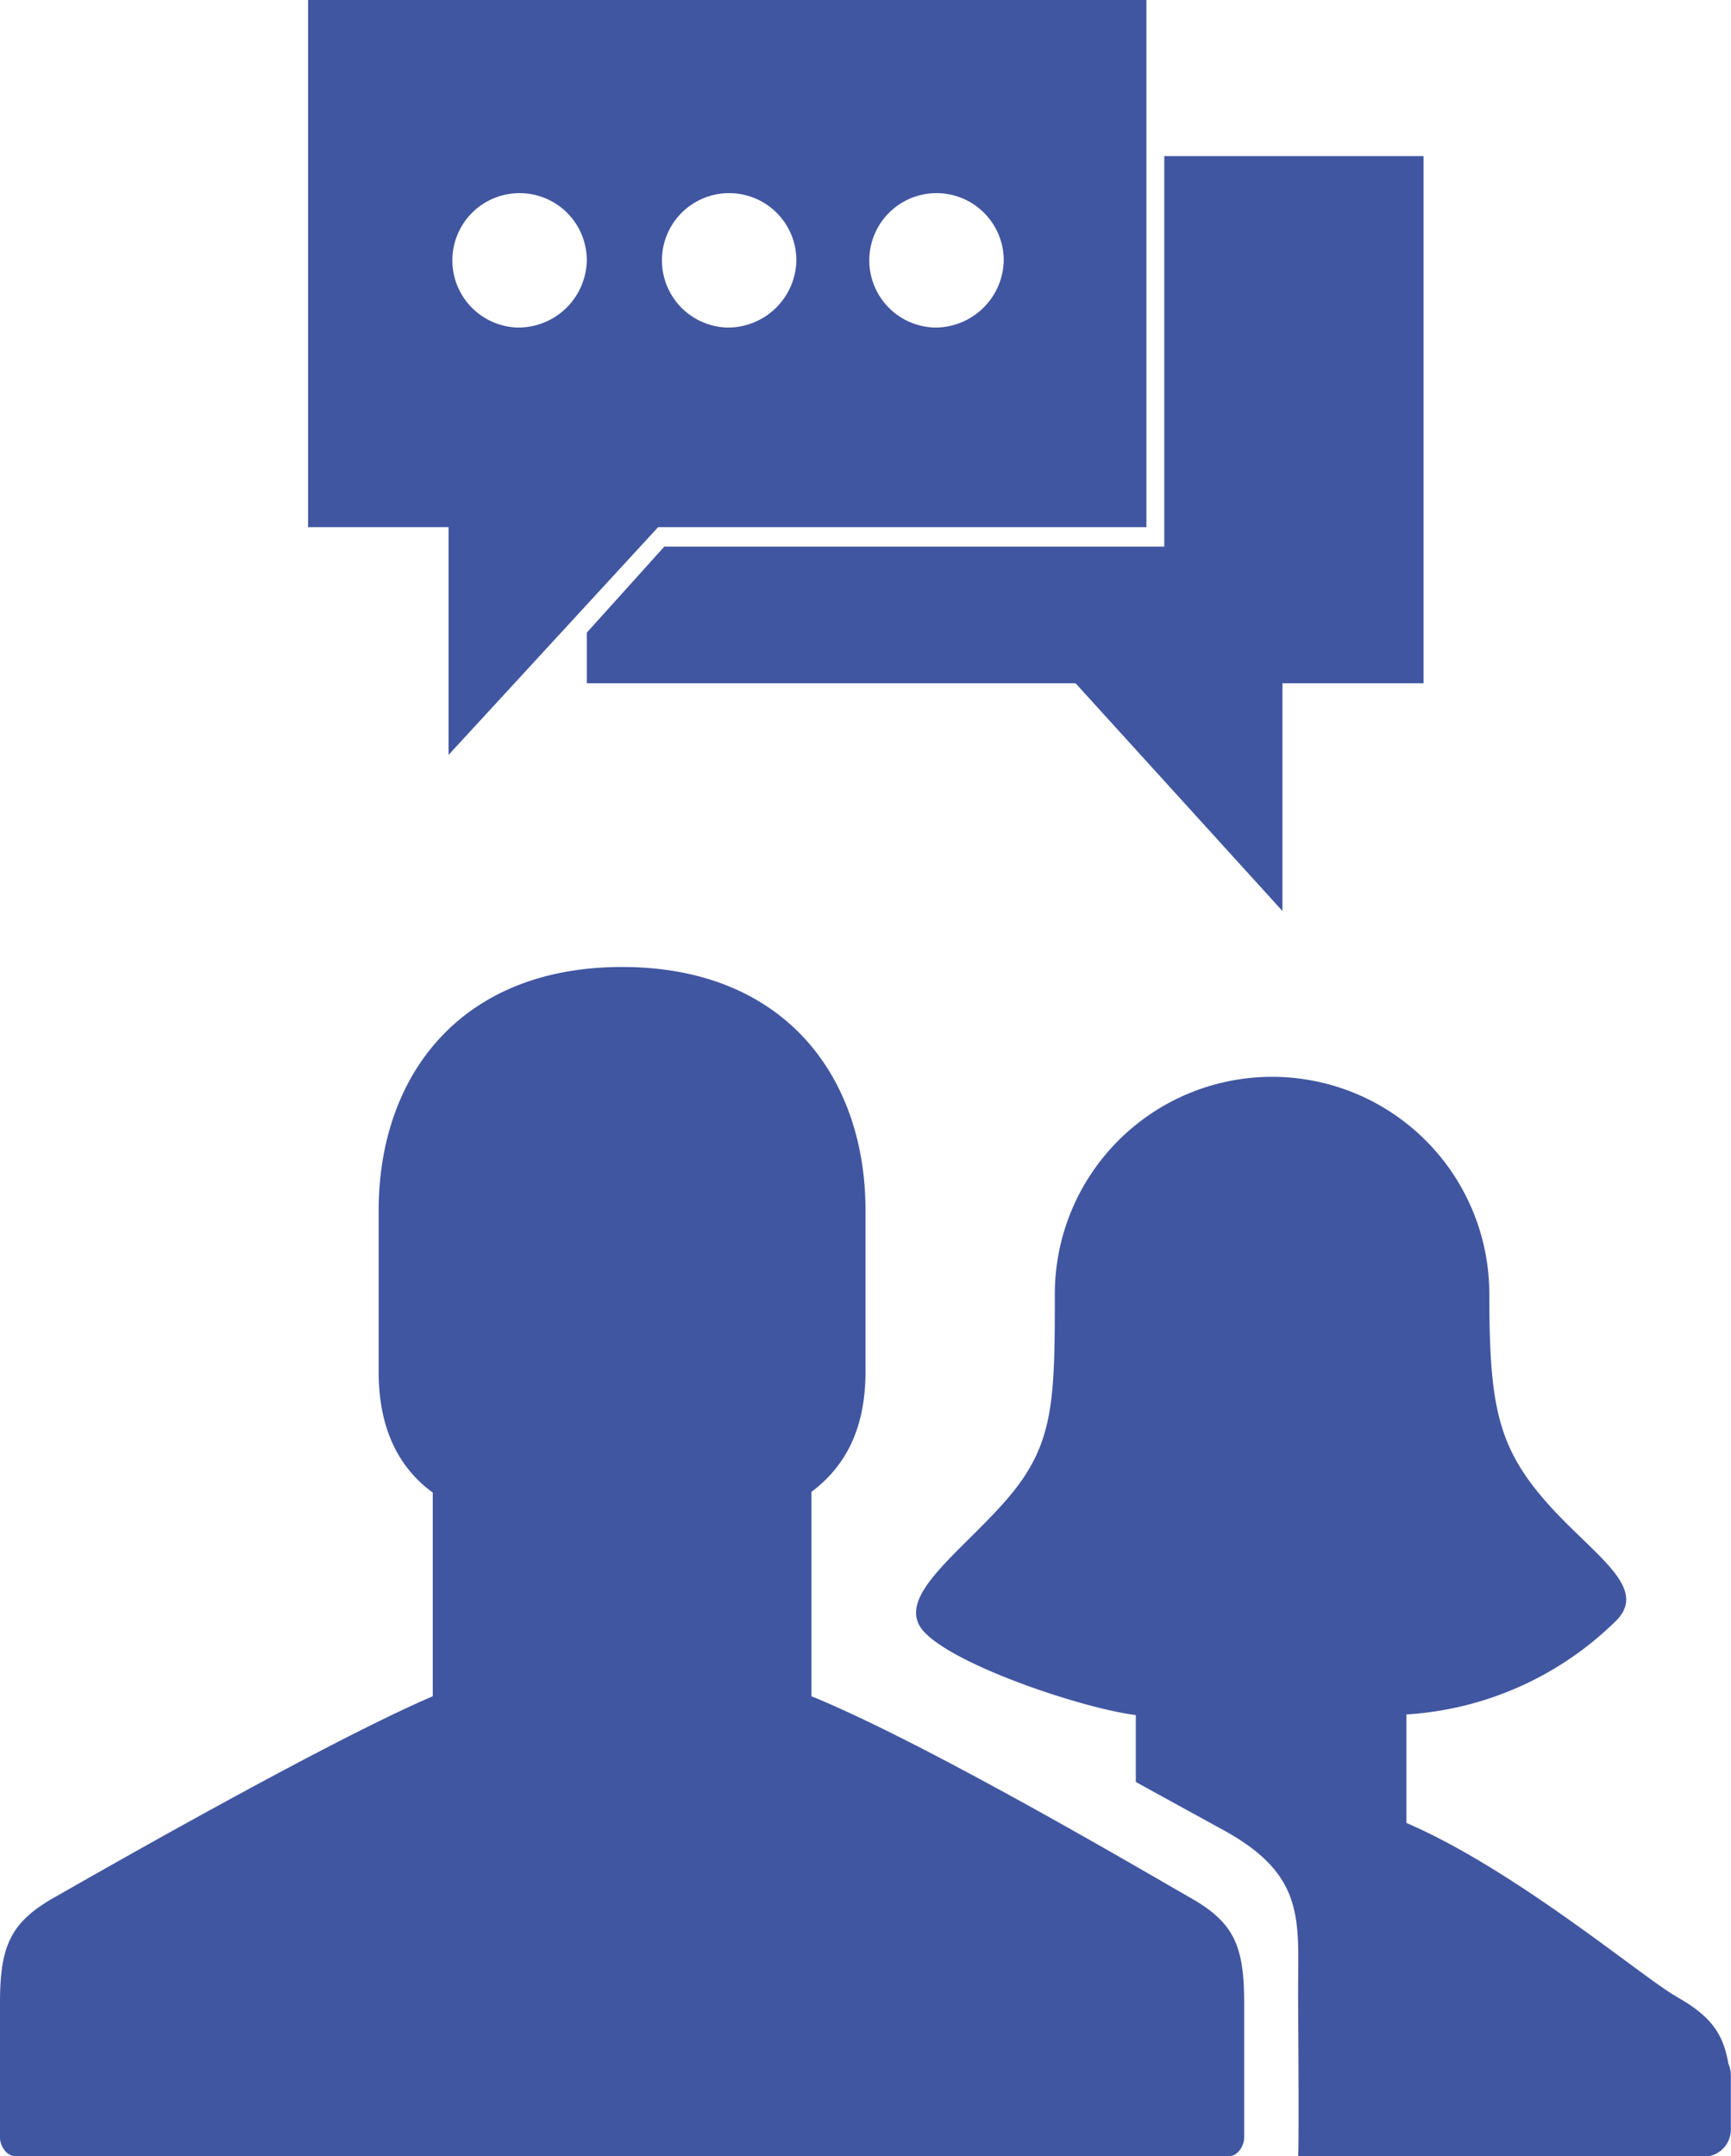
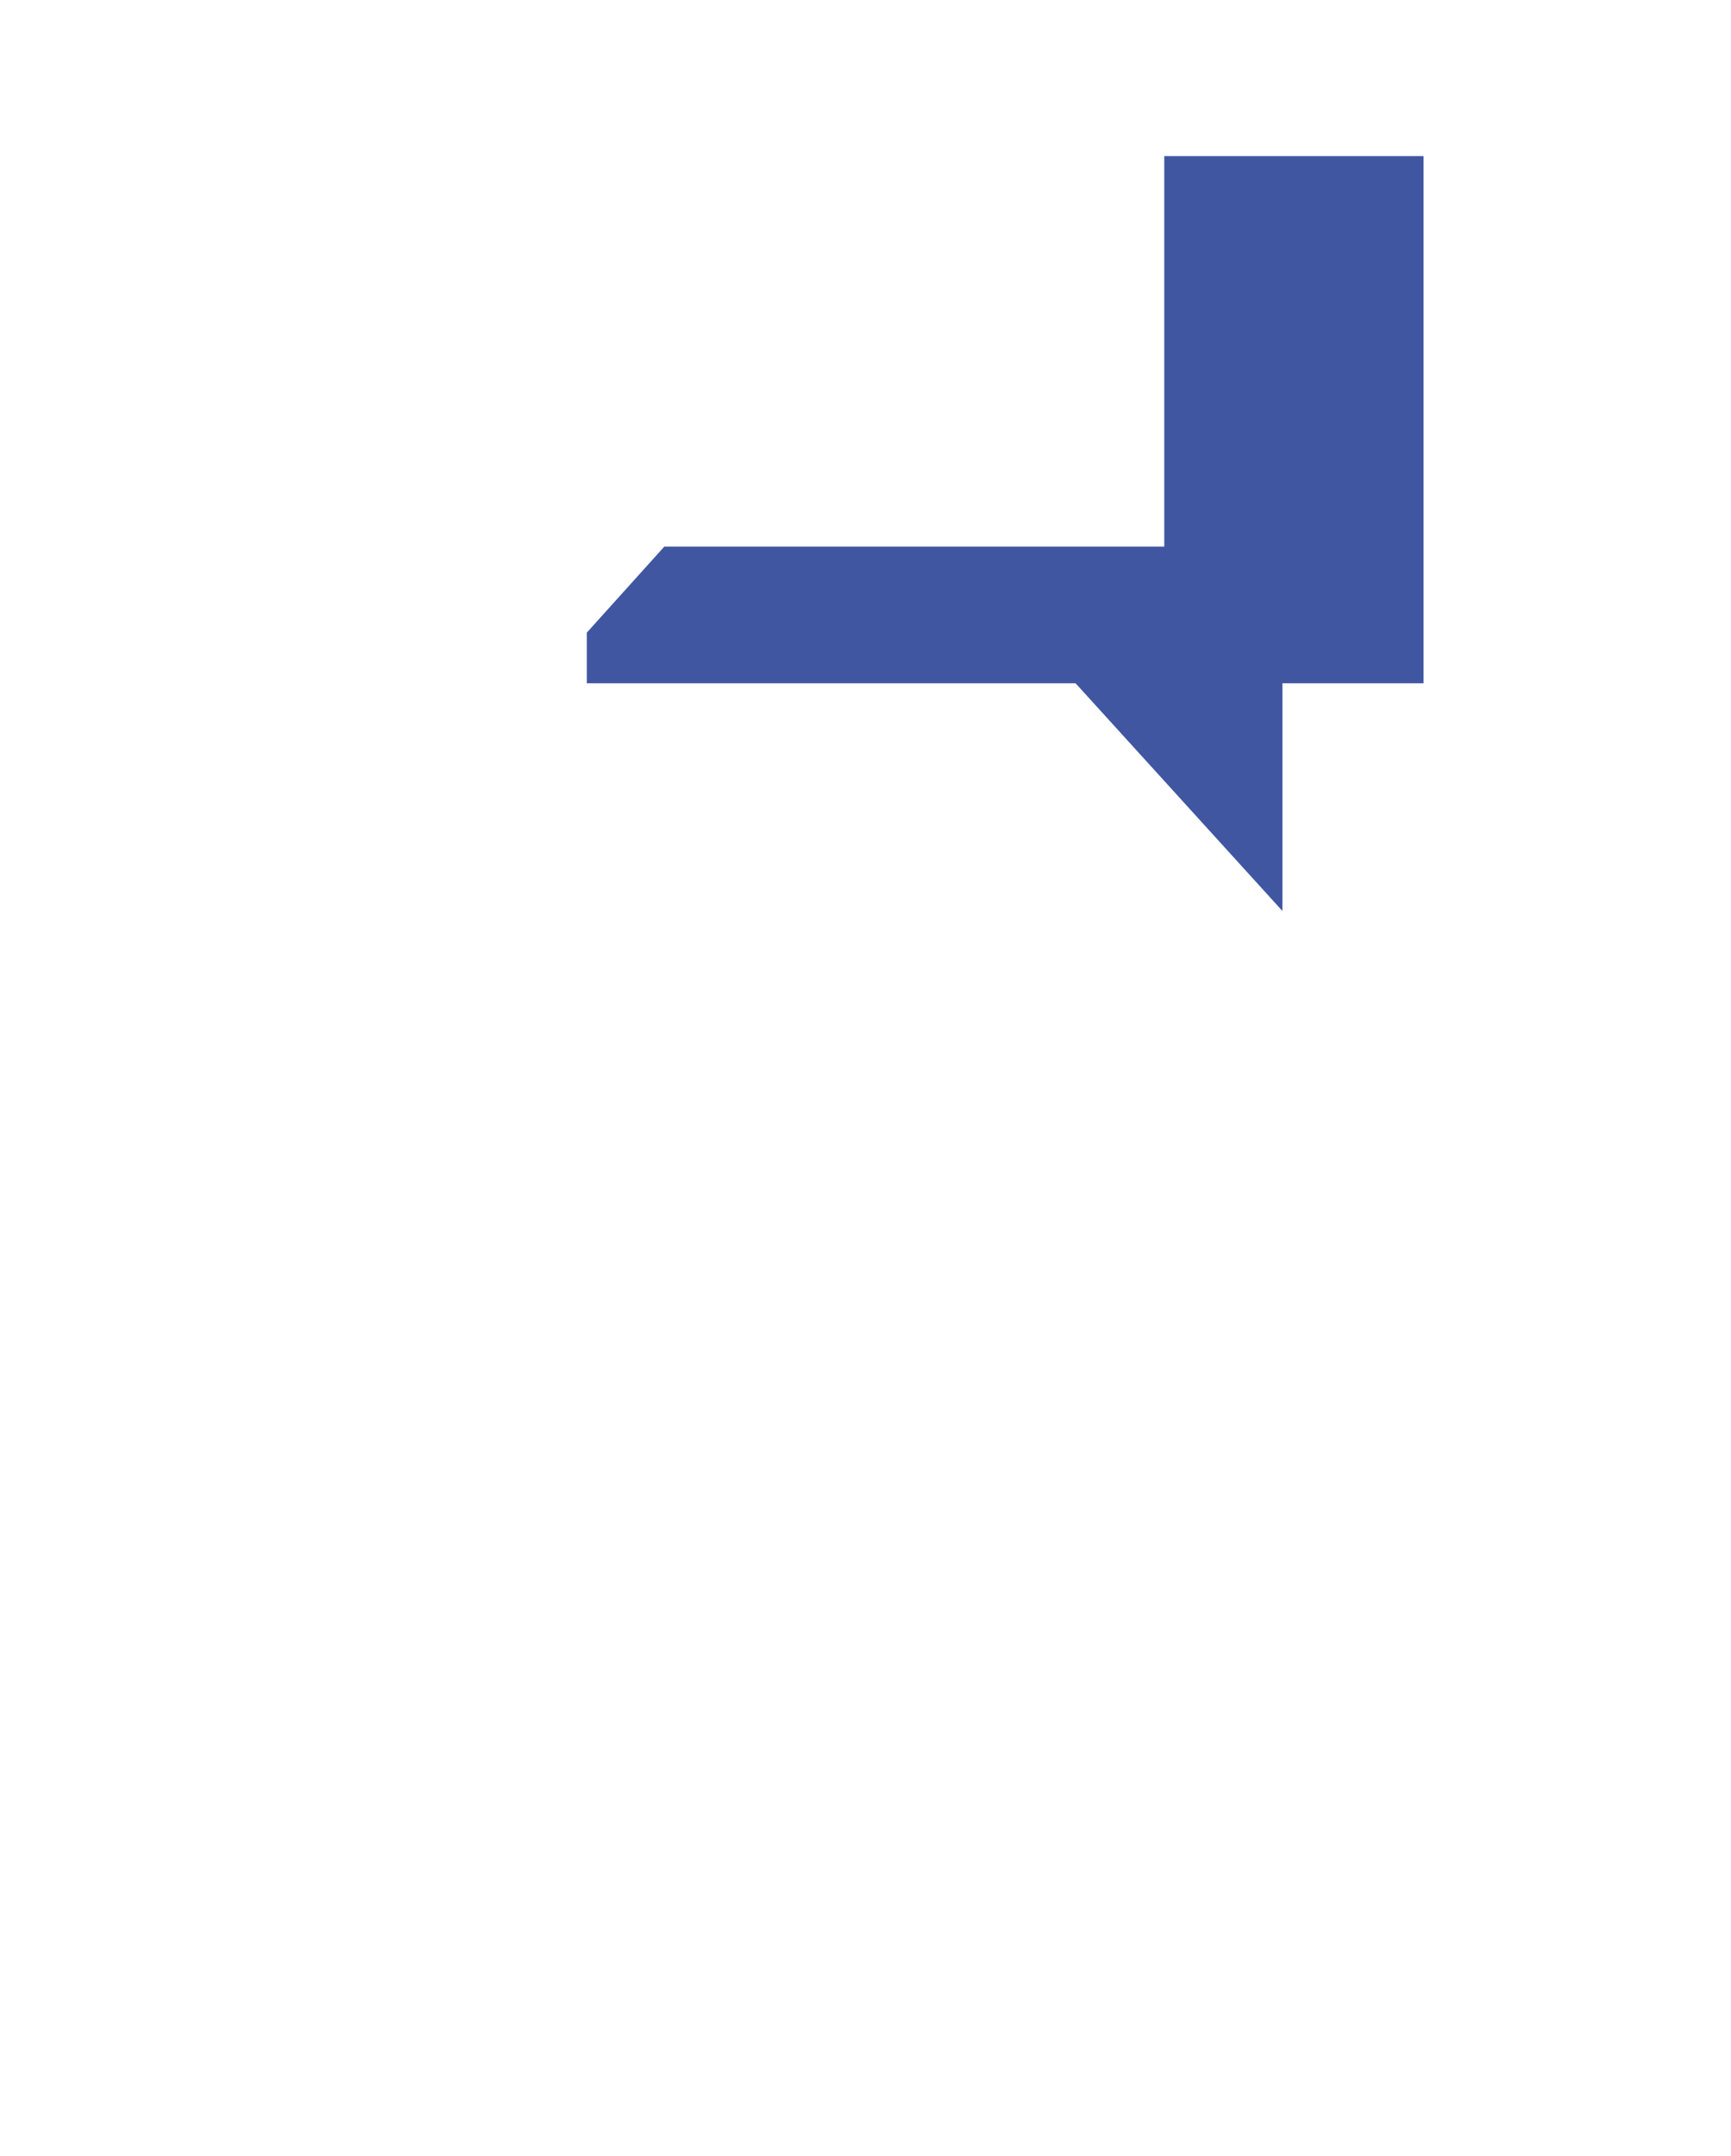
<svg xmlns="http://www.w3.org/2000/svg" viewBox="0 0 109.44 136.32">
  <defs>
    <style>.cls-1{fill:#4156a1;}</style>
  </defs>
  <title>Asset 1</title>
  <g id="Layer_2" data-name="Layer 2">
    <g id="background">
      <path class="cls-1" d="M73.61,9.87V34.56H42L37.1,40V43.2H68L81.08,57.6V43.2H90V9.87Z" />
-       <path class="cls-1" d="M19.48,0V33.33h8.88v14.4l13.25-14.4H72.48V0ZM32.73,20.71a4.25,4.25,0,1,1,4.37-4.25A4.33,4.33,0,0,1,32.73,20.71Zm13.25,0a4.25,4.25,0,1,1,4.37-4.25A4.33,4.33,0,0,1,46,20.71Zm13.11,0a4.25,4.25,0,1,1,4.37-4.25A4.33,4.33,0,0,1,59.09,20.71Z" />
      <g id="parents">
-         <path class="cls-1" d="M78.66,126.62v8.55c0,.5-.41,1.15-.92,1.15H.92c-.5,0-.92-.65-.92-1.15v-8.55c0-3.6.68-5.08,3.42-6.64,2.2-1.25,17-9.75,23.94-12.73V94.37c-2.13-1.55-3.42-4-3.42-7.64V76.53c0-8.46,5.13-15.39,15.39-15.39s15.39,6.93,15.39,15.39V86.73c0,3.64-1.29,6-3.42,7.6v12.92c7.38,3,21.74,11.48,23.94,12.73C78,121.54,78.66,123,78.66,126.62Zm30.61,3.85c-.33-2-1.23-3.06-3.25-4.21-2.2-1.25-10.15-8-17.1-11V108.4a20.67,20.67,0,0,0,13.33-6c2-2.15-1.74-4.22-4.67-7.64s-3.42-6.1-3.42-12.94a13.73,13.73,0,0,0-27.47,0c0,6.84-.06,9.52-3,12.94s-7.25,6.26-5.27,8.41,10,4.84,13.39,5.27v4.23l5.77,3.17c5,2.84,4.49,5.65,4.49,10.26,0,0,.07,9.89,0,10.26h25.65a1.71,1.71,0,0,0,1.71-1.71v-3.42A1.72,1.72,0,0,0,109.27,130.48Z" />
-       </g>
+         </g>
    </g>
  </g>
</svg>